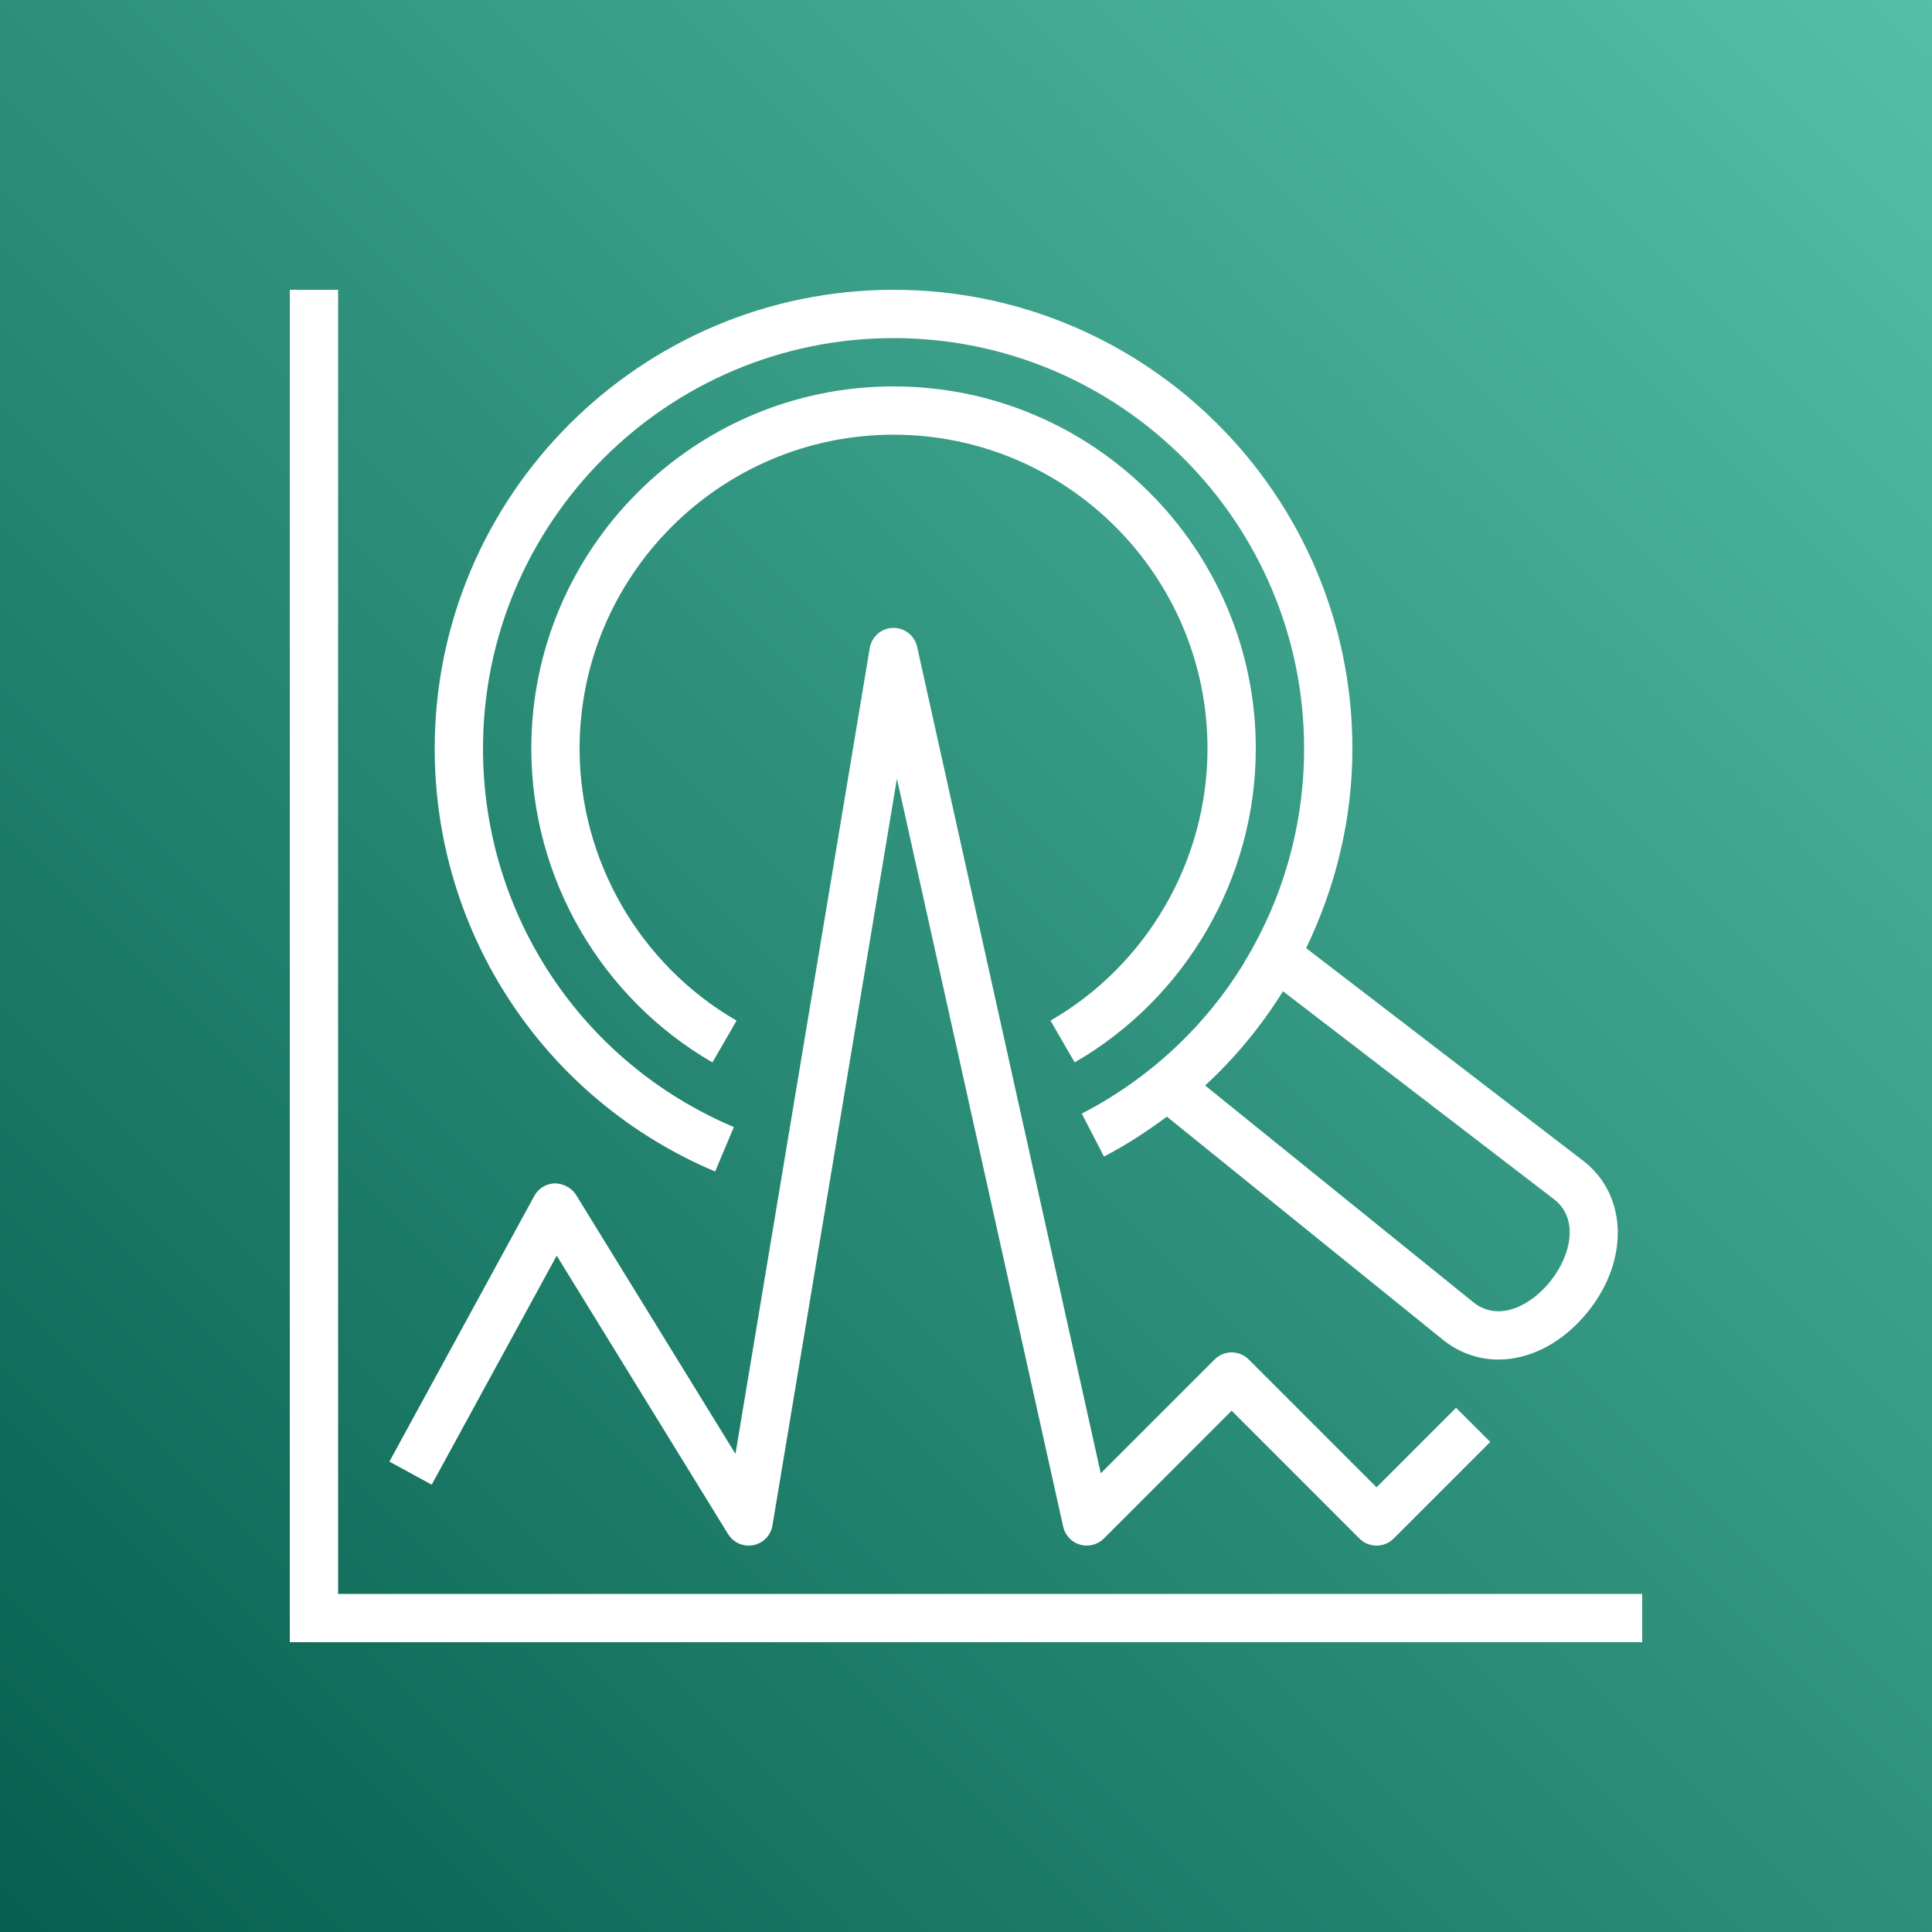
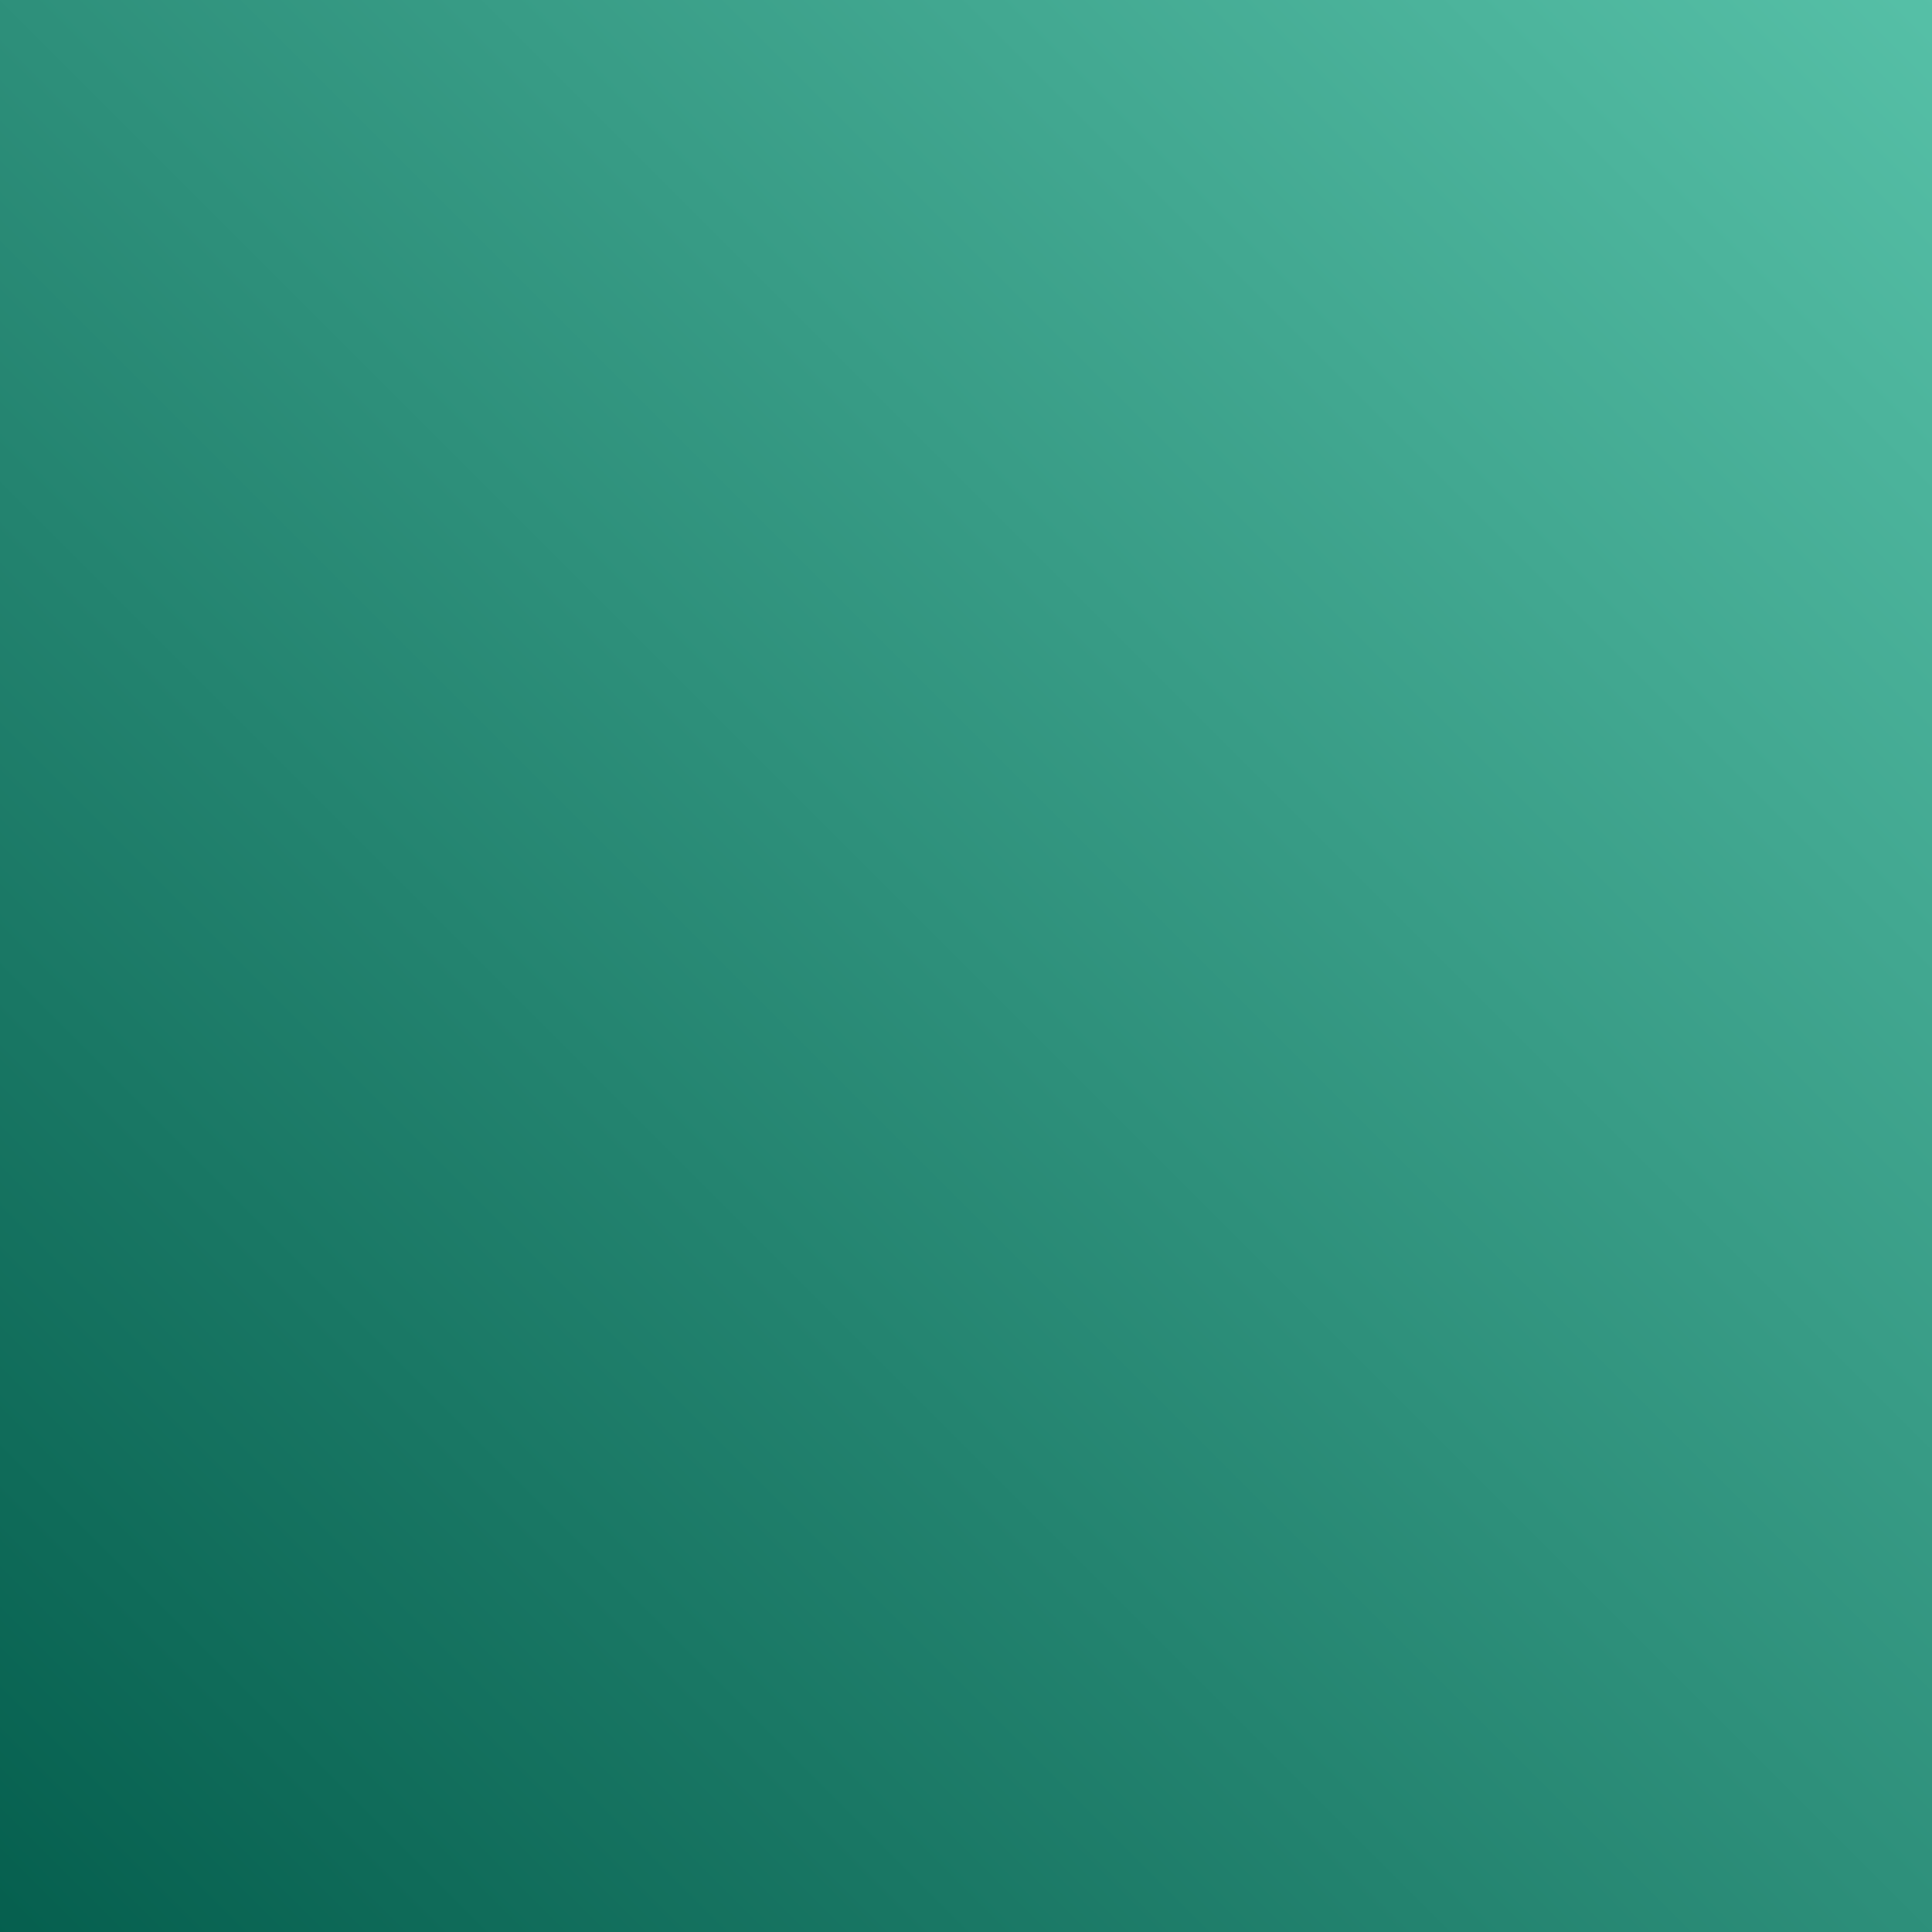
<svg xmlns="http://www.w3.org/2000/svg" width="40px" height="40px" viewBox="0 0 40 40" version="1.1">
  <rect x="0" y="0" width="40" height="40" fill="#808080" stroke="none" />
  <title>Icon-Architecture/32/Arch_Amazon-Poirot_32</title>
  <defs>
    <linearGradient x1="0%" y1="100%" x2="100%" y2="0%" id="linearGradient-1">
      <stop stop-color="#055F4E" offset="0%" />
      <stop stop-color="#56C0A7" offset="100%" />
    </linearGradient>
  </defs>
  <g id="Icon-Architecture/32/Arch_Amazon-Poirot_32" stroke="none" stroke-width="1" fill="none" fill-rule="evenodd">
    <g id="Rectangle" fill="url(#linearGradient-1)">
      <rect x="0" y="0" width="40" height="40" />
    </g>
    <g id="Icon-Service/32/Amazon-Poirot_32" transform="translate(4, 4)" fill="#FFFFFF">
-       <path d="M17.75,17.131 L18.25,17.996 C20.563,16.659 22,14.17 22,11.5 C22,7.364 18.636,4 14.5,4 C10.364,4 7,7.364 7,11.5 C7,14.17 8.437,16.659 10.75,17.996 L11.25,17.131 C9.245,15.971 8,13.814 8,11.5 C8,7.916 10.916,5 14.5,5 C18.084,5 21,7.916 21,11.5 C21,13.814 19.755,15.971 17.75,17.131 L17.75,17.131 Z M22.563,16.523 C22.117,17.239 21.578,17.896 20.951,18.474 L26.51,22.967 C27.036,23.381 27.709,23.024 28.109,22.514 C28.529,21.984 28.689,21.236 28.184,20.837 L22.563,16.523 Z M5,11.5 C5,6.262 9.262,2 14.5,2 C19.738,2 24,6.262 24,11.5 C24,12.964 23.652,14.365 23.042,15.63 L28.798,20.048 C29.689,20.753 29.729,22.078 28.895,23.134 C28.371,23.797 27.685,24.148 27.023,24.148 C26.62,24.148 26.227,24.017 25.886,23.748 L20.159,19.119 C19.749,19.423 19.32,19.705 18.856,19.945 L18.397,19.056 C19.821,18.32 20.974,17.225 21.77,15.914 L21.765,15.91 L21.785,15.884 C22.565,14.587 23,13.081 23,11.5 C23,6.813 19.187,3 14.5,3 C9.813,3 6,6.813 6,11.5 C6,14.926 8.039,18.001 11.194,19.334 L10.806,20.255 C7.278,18.765 5,15.329 5,11.5 L5,11.5 Z M3,29 L3,2 L2,2 L2,30 L30,30 L30,29 L3,29 Z M4.938,26.739 L4.062,26.261 L7.062,20.761 C7.146,20.604 7.309,20.505 7.487,20.5 C7.643,20.499 7.833,20.587 7.926,20.738 L11.227,26.101 L14.007,9.418 C14.046,9.182 14.247,9.006 14.486,9 L14.5,9 C14.733,9 14.937,9.162 14.988,9.392 L18.79,26.503 L21.146,24.147 C21.342,23.951 21.658,23.951 21.854,24.147 L24.5,26.793 L26.146,25.147 L26.854,25.854 L24.854,27.854 C24.658,28.049 24.342,28.049 24.146,27.854 L21.5,25.207 L18.854,27.854 C18.725,27.982 18.534,28.03 18.36,27.98 C18.185,27.929 18.052,27.787 18.012,27.609 L14.57,12.121 L11.993,27.582 C11.959,27.788 11.801,27.951 11.596,27.991 C11.563,27.997 11.532,28 11.5,28 C11.328,28 11.166,27.912 11.074,27.762 L7.526,21.997 L4.938,26.739 Z" id="Fill-8" />
-     </g>
+       </g>
  </g>
</svg>